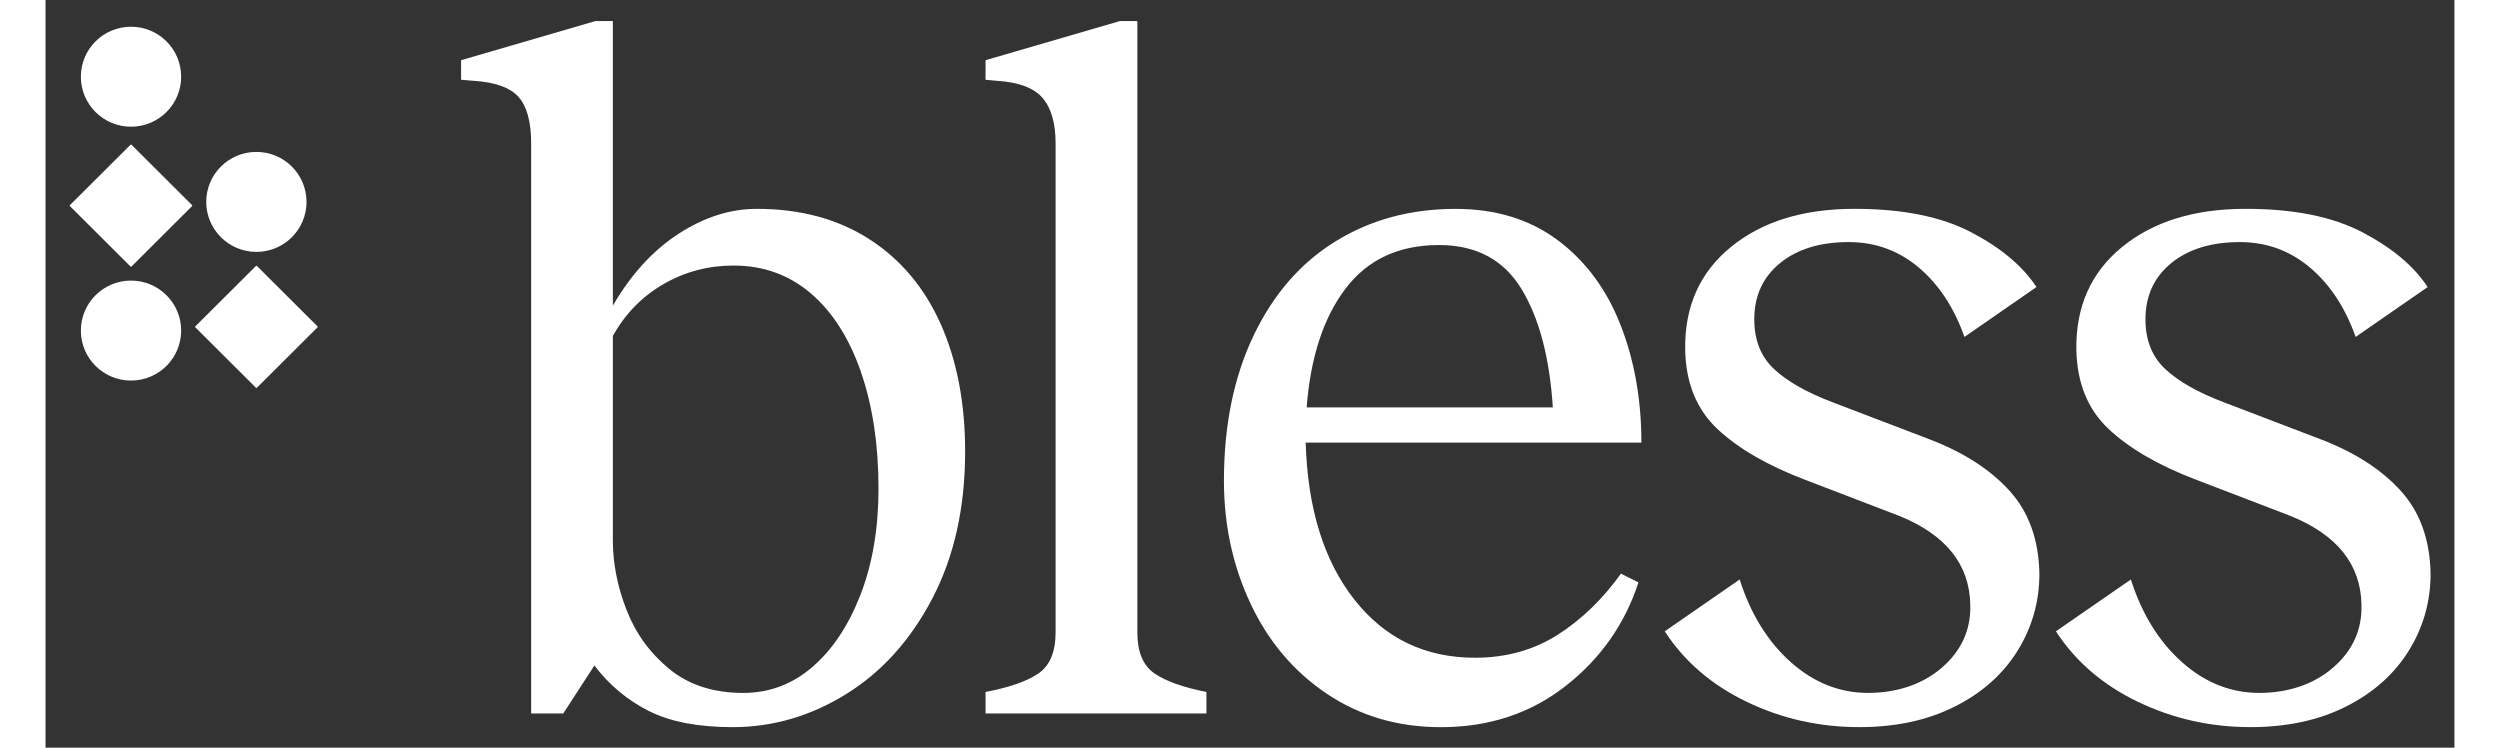
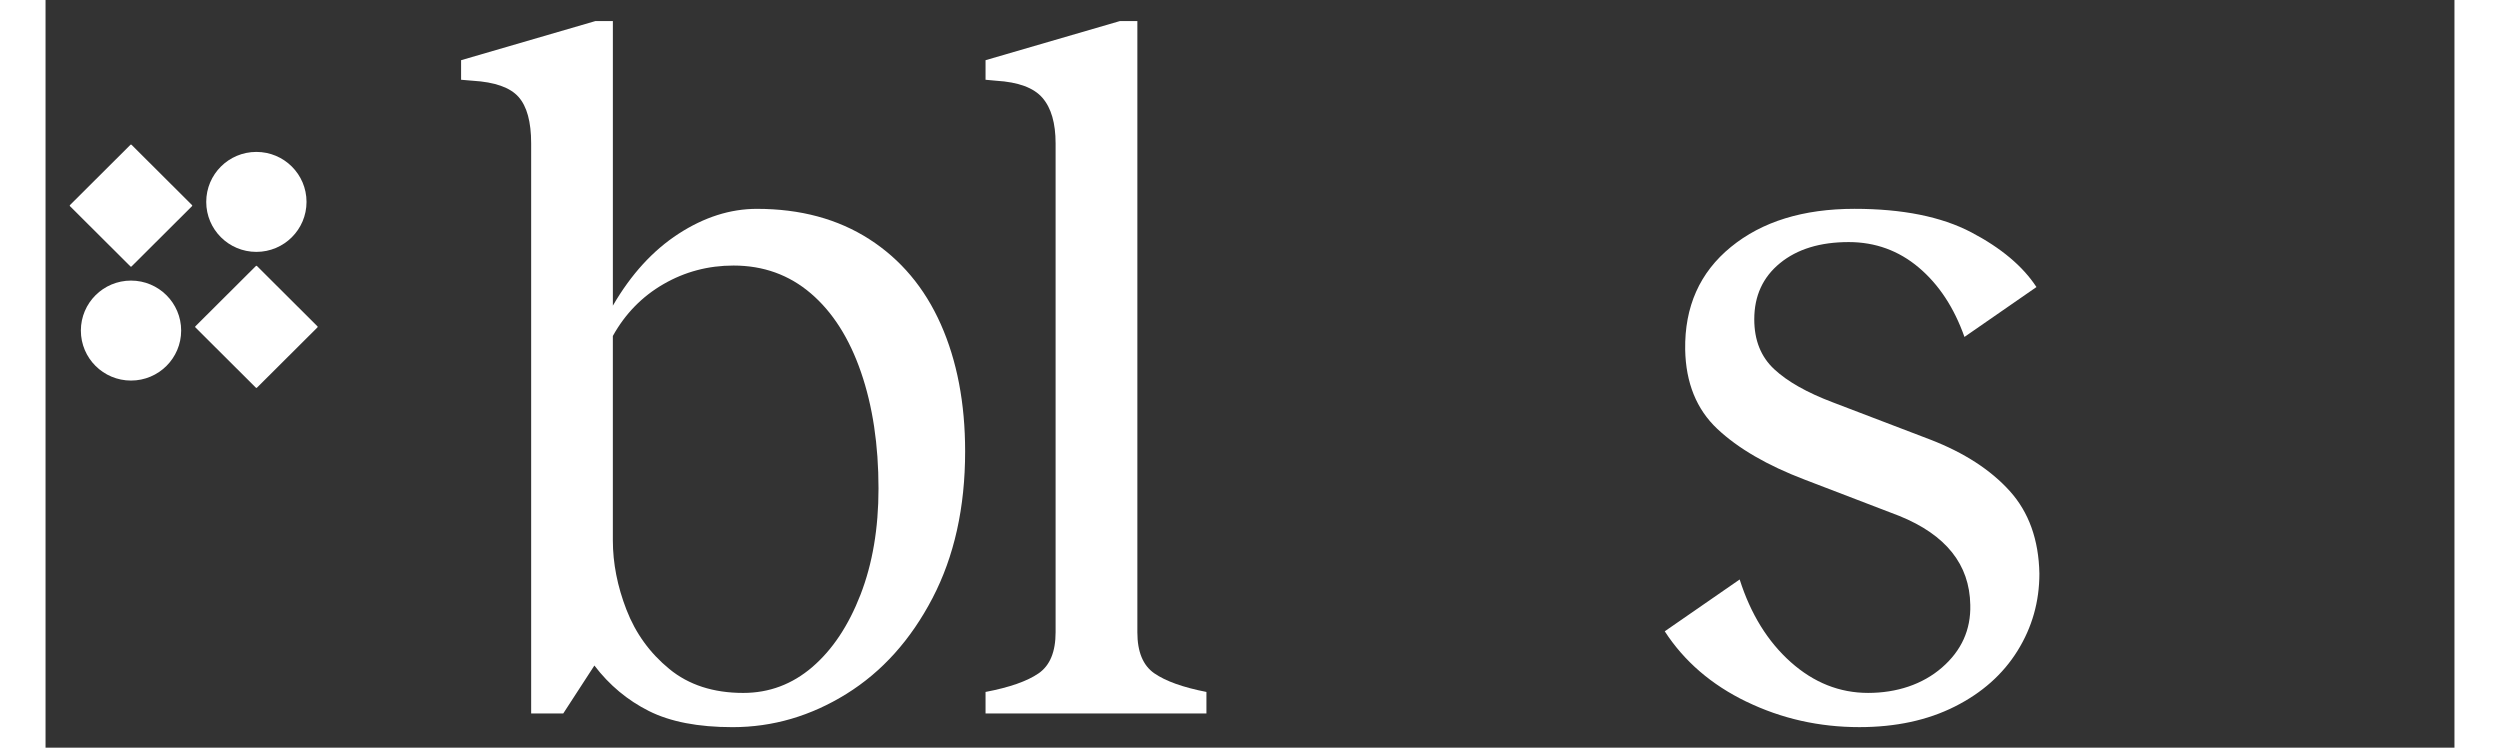
<svg xmlns="http://www.w3.org/2000/svg" xmlns:ns1="http://sodipodi.sourceforge.net/DTD/sodipodi-0.dtd" xmlns:ns2="http://www.inkscape.org/namespaces/inkscape" width="130" height="38.88" viewBox="0 0 1714 532" fill="none" version="1.1" id="svg29" ns1:docname="bless.svg" ns2:version="1.2.2 (732a01da63, 2022-12-09)">
  <rect x="0" y="0" width="1714" height="532" fill="#333333" stroke="none" />
  <ns1:namedview id="namedview31" pagecolor="#ffffff" bordercolor="#000000" borderopacity="0.25" ns2:showpageshadow="2" ns2:pageopacity="0.0" ns2:pagecheckerboard="0" ns2:deskcolor="#d1d1d1" showgrid="false" ns2:zoom="10.076923" ns2:cx="55.026718" ns2:cy="19.5" ns2:window-width="1920" ns2:window-height="991" ns2:window-x="-9" ns2:window-y="-9" ns2:window-maximized="1" ns2:current-layer="svg29" />
  <path d="M429.286 505.902C414.057 498.249 401.123 487.462 390.519 473.541L368.369 507.641H345.526V101.984C345.526 86.678 342.513 75.666 336.522 68.936C330.52 62.218 319.669 58.386 303.981 57.451L295.672 56.753V42.832L391.201 15H403.665V217.485C416.587 195.213 432.158 178.169 450.4 166.341C468.63 154.513 487.202 148.599 506.138 148.599C537.056 148.599 563.713 155.79 586.109 170.173C608.494 184.556 625.453 204.735 636.999 230.709C648.532 256.696 654.311 286.846 654.311 321.171C654.311 361.067 646.579 395.865 631.114 425.542C615.65 455.231 595.218 477.964 569.844 493.731C544.458 509.498 517.448 517.387 488.838 517.387C464.37 517.387 444.527 513.555 429.298 505.902H429.286ZM413.363 433.893C419.824 450.594 429.981 464.634 443.821 475.989C457.673 487.356 475.209 493.033 496.441 493.033C514.895 493.033 531.289 486.894 545.6 474.593C559.899 462.304 571.327 445.141 579.872 423.105C588.404 401.081 592.676 375.911 592.676 347.607C592.676 316.534 588.522 288.927 580.213 264.798C571.904 240.68 560.017 222.004 544.553 208.78C529.088 195.556 510.74 188.944 489.509 188.944C471.502 188.944 454.896 193.356 439.655 202.168C424.426 210.98 412.409 223.281 403.653 239.048V384.475C403.653 400.715 406.878 417.18 413.351 433.881L413.363 433.893Z" fill="black" id="path2" style="stroke-width:0.999;stroke-dasharray:none;fill:#ffffff;fill-opacity:1" />
  <path d="M788.963 479.111C797.037 484.683 809.382 489.094 826 492.335V507.641H668.836V492.335C685.901 489.094 698.494 484.683 706.568 479.111C714.641 473.54 718.678 463.806 718.678 449.884V101.984C718.678 87.613 715.559 76.826 709.333 69.622C703.107 62.431 692.127 58.386 676.45 57.451L668.836 56.753V42.831L764.389 15H776.853V449.896C776.853 463.818 780.889 473.552 788.975 479.123L788.963 479.111Z" fill="black" id="path4" style="stroke-width:0.999;stroke-dasharray:none;fill:#ffffff;fill-opacity:1" />
-   <path d="M1075.94 170.871C1095.78 185.727 1110.67 205.776 1120.59 231.064C1130.51 256.353 1135.48 284.291 1135.48 314.914H896.616C898.005 361.777 909.538 399 931.229 426.595C952.919 454.201 981.53 467.993 1017.08 467.993C1039.23 467.993 1058.85 462.54 1075.93 451.647C1092.99 440.753 1108 426.252 1120.93 408.155L1133.4 414.412C1123.7 444.1 1106.4 468.691 1081.47 488.172C1056.55 507.653 1027.01 517.399 992.852 517.399C962.393 517.399 935.383 509.51 911.845 493.743C888.307 477.976 870.183 456.638 857.495 429.729C844.797 402.832 838.453 373.605 838.453 342.059C838.453 302.636 845.491 268.192 859.567 238.729C873.643 209.277 893.144 186.886 918.071 171.58C942.998 156.275 971.385 148.622 1003.23 148.622C1031.84 148.622 1056.08 156.05 1075.93 170.894L1075.94 170.871ZM925.003 205.314C909.303 225.966 900.076 254.141 897.31 289.862H1072.48C1070.16 254.141 1062.67 225.966 1049.98 205.314C1037.28 184.674 1017.78 174.348 991.475 174.348C962.852 174.348 940.691 184.674 925.003 205.314Z" fill="black" id="path6" style="stroke-width:0.999;stroke-dasharray:none;fill:#ffffff;fill-opacity:1" />
  <path d="M1210.26 499.29C1185.33 487.238 1165.95 470.536 1152.1 449.187L1205.41 412.307C1213.25 436.897 1225.37 456.496 1241.75 471.104C1258.14 485.712 1276.49 493.022 1296.8 493.022C1317.11 493.022 1335.57 487.001 1349.42 474.925C1363.27 462.872 1369.96 448.027 1369.5 430.392C1369.03 401.638 1352.18 380.536 1318.96 367.076L1251.81 341.326C1225.03 331.13 1204.26 319.054 1189.49 305.144C1174.71 291.222 1167.09 272.439 1166.64 248.783C1166.17 218.172 1177.02 193.818 1199.19 175.721C1221.34 157.624 1250.65 148.587 1287.11 148.587C1321.27 148.587 1348.96 154.158 1370.19 165.288C1391.41 176.418 1406.89 189.418 1416.58 204.25L1365.35 239.734C1357.96 218.858 1347.11 202.393 1332.81 190.328C1318.5 178.275 1301.88 172.243 1282.96 172.243C1262.64 172.243 1246.37 177.235 1234.15 187.206C1221.91 197.189 1215.8 210.519 1215.8 227.22C1215.8 242.076 1220.53 253.904 1230 262.705C1239.45 271.516 1253.42 279.406 1271.88 286.361L1341.12 312.808C1365.12 322.094 1383.92 334.265 1397.55 349.334C1411.16 364.415 1418.21 384.014 1418.67 408.131C1418.67 428.085 1413.48 446.407 1403.09 463.096C1392.7 479.798 1377.82 493.022 1358.43 502.756C1339.05 512.502 1316.43 517.364 1290.58 517.364C1261.96 517.364 1235.2 511.332 1210.27 499.267L1210.26 499.29Z" fill="black" id="path8" style="stroke-width:0.999;stroke-dasharray:none;fill:#ffffff;fill-opacity:1" />
-   <path d="M1488.6 499.29C1463.67 487.238 1444.29 470.536 1430.44 449.187L1483.75 412.307C1491.59 436.897 1503.71 456.496 1520.09 471.104C1536.48 485.712 1554.82 493.022 1575.14 493.022C1595.45 493.022 1613.91 487.001 1627.76 474.925C1641.61 462.872 1648.29 448.027 1647.84 430.392C1647.38 401.638 1630.52 380.536 1597.3 367.076L1530.15 341.326C1503.37 331.13 1482.6 319.054 1467.83 305.144C1453.05 291.222 1445.43 272.439 1444.98 248.783C1444.53 218.172 1455.36 193.818 1477.53 175.721C1499.68 157.624 1528.99 148.587 1565.45 148.587C1599.61 148.587 1627.3 154.158 1648.53 165.288C1669.76 176.418 1685.23 189.418 1694.92 204.25L1643.69 239.734C1636.3 218.858 1625.45 202.393 1611.15 190.328C1596.84 178.275 1580.22 172.243 1561.3 172.243C1540.98 172.243 1524.71 177.235 1512.49 187.206C1500.25 197.189 1494.14 210.519 1494.14 227.22C1494.14 242.076 1498.87 253.904 1508.34 262.705C1517.8 271.516 1531.76 279.406 1550.22 286.361L1619.46 312.808C1643.46 322.094 1662.26 334.265 1675.89 349.334C1689.5 364.415 1696.55 384.014 1697.01 408.131C1697.01 428.085 1691.82 446.407 1681.42 463.096C1671.04 479.798 1656.16 493.022 1636.77 502.756C1617.39 512.502 1594.77 517.364 1568.92 517.364C1540.3 517.364 1513.54 511.332 1488.61 499.267L1488.6 499.29Z" fill="black" id="path10" style="stroke-width:0.999;stroke-dasharray:none;fill:#ffffff;fill-opacity:1" />
  <g clip-path="url(#clip0_2537_241)" id="g22" style="stroke-width:0.999;stroke-dasharray:none;fill:#ffffff;fill-opacity:1">
    <path d="M104.252 145.954L61.155 102.994C60.959 102.799 60.642 102.799 60.447 102.994L17.349 145.954C17.154 146.149 17.154 146.465 17.349 146.66L60.447 189.619C60.642 189.814 60.959 189.814 61.155 189.619L104.252 146.66C104.448 146.465 104.448 146.149 104.252 145.954Z" fill="black" id="path12" style="stroke-width:0.999;stroke-dasharray:none;fill:#ffffff;fill-opacity:1" />
    <path d="M193.491 232.209L150.393 189.249C150.198 189.054 149.881 189.054 149.685 189.249L106.588 232.209C106.392 232.403 106.392 232.72 106.588 232.915L149.685 275.874C149.881 276.069 150.198 276.069 150.393 275.874L193.491 232.915C193.686 232.72 193.686 232.403 193.491 232.209Z" fill="black" id="path14" style="stroke-width:0.999;stroke-dasharray:none;fill:#ffffff;fill-opacity:1" />
    <path d="M60.819 199.646H60.806C41.104 199.646 25.133 215.566 25.133 235.205V235.218C25.133 254.857 41.104 270.778 60.806 270.778H60.819C80.521 270.778 96.493 254.857 96.493 235.218V235.205C96.493 215.566 80.521 199.646 60.819 199.646Z" fill="black" id="path16" style="stroke-width:0.999;stroke-dasharray:none;fill:#ffffff;fill-opacity:1" />
-     <path d="M60.819 19.019H60.806C41.104 19.019 25.133 34.939 25.133 54.578V54.592C25.133 74.23 41.104 90.151 60.806 90.151H60.819C80.521 90.151 96.493 74.23 96.493 54.592V54.578C96.493 34.939 80.521 19.019 60.819 19.019Z" fill="black" id="path18" style="stroke-width:0.999;stroke-dasharray:none;fill:#ffffff;fill-opacity:1" />
    <path d="M150.023 108.089H150.009C130.307 108.089 114.336 124.009 114.336 143.648V143.661C114.336 163.3 130.307 179.221 150.009 179.221H150.023C169.724 179.221 185.696 163.3 185.696 143.661V143.648C185.696 124.009 169.724 108.089 150.023 108.089Z" fill="black" id="path20" style="stroke-width:0.999;stroke-dasharray:none;fill:#ffffff;fill-opacity:1" />
  </g>
  <defs id="defs27">
    <clipPath id="clip0_2537_241">
      <rect width="176.84" height="257.222" fill="white" transform="translate(17 19.019)" id="rect24" />
    </clipPath>
  </defs>
</svg>